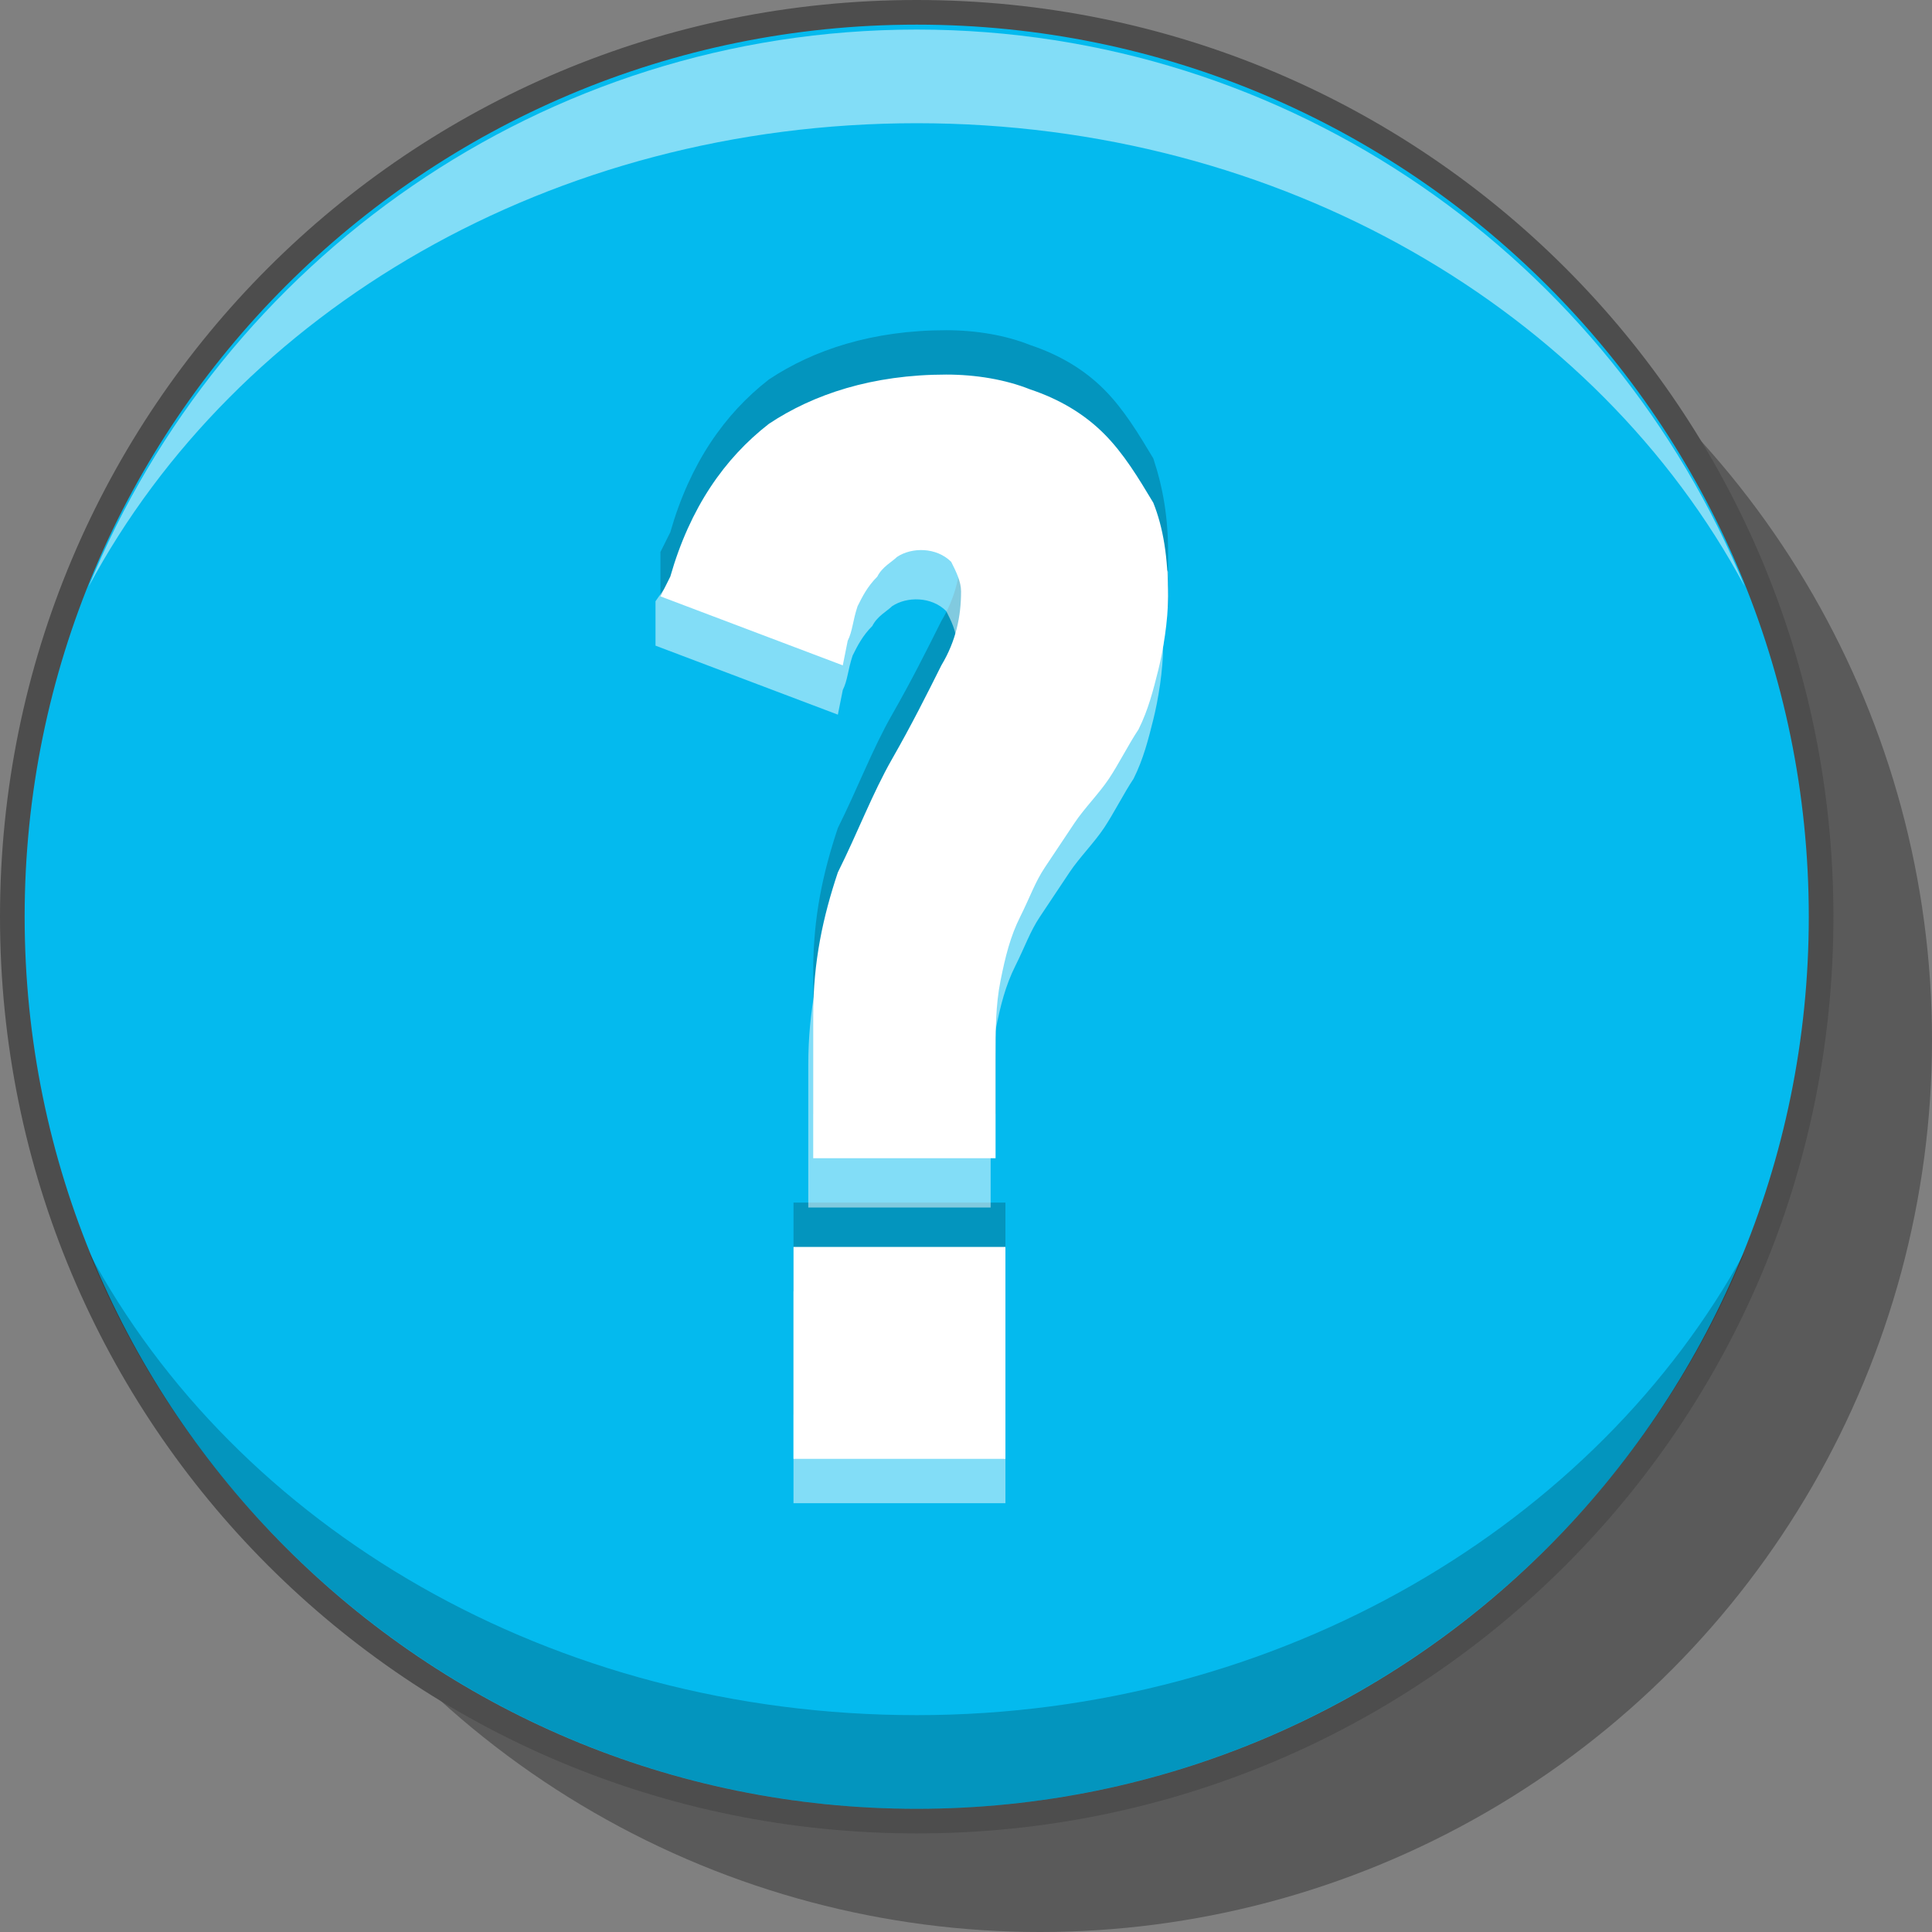
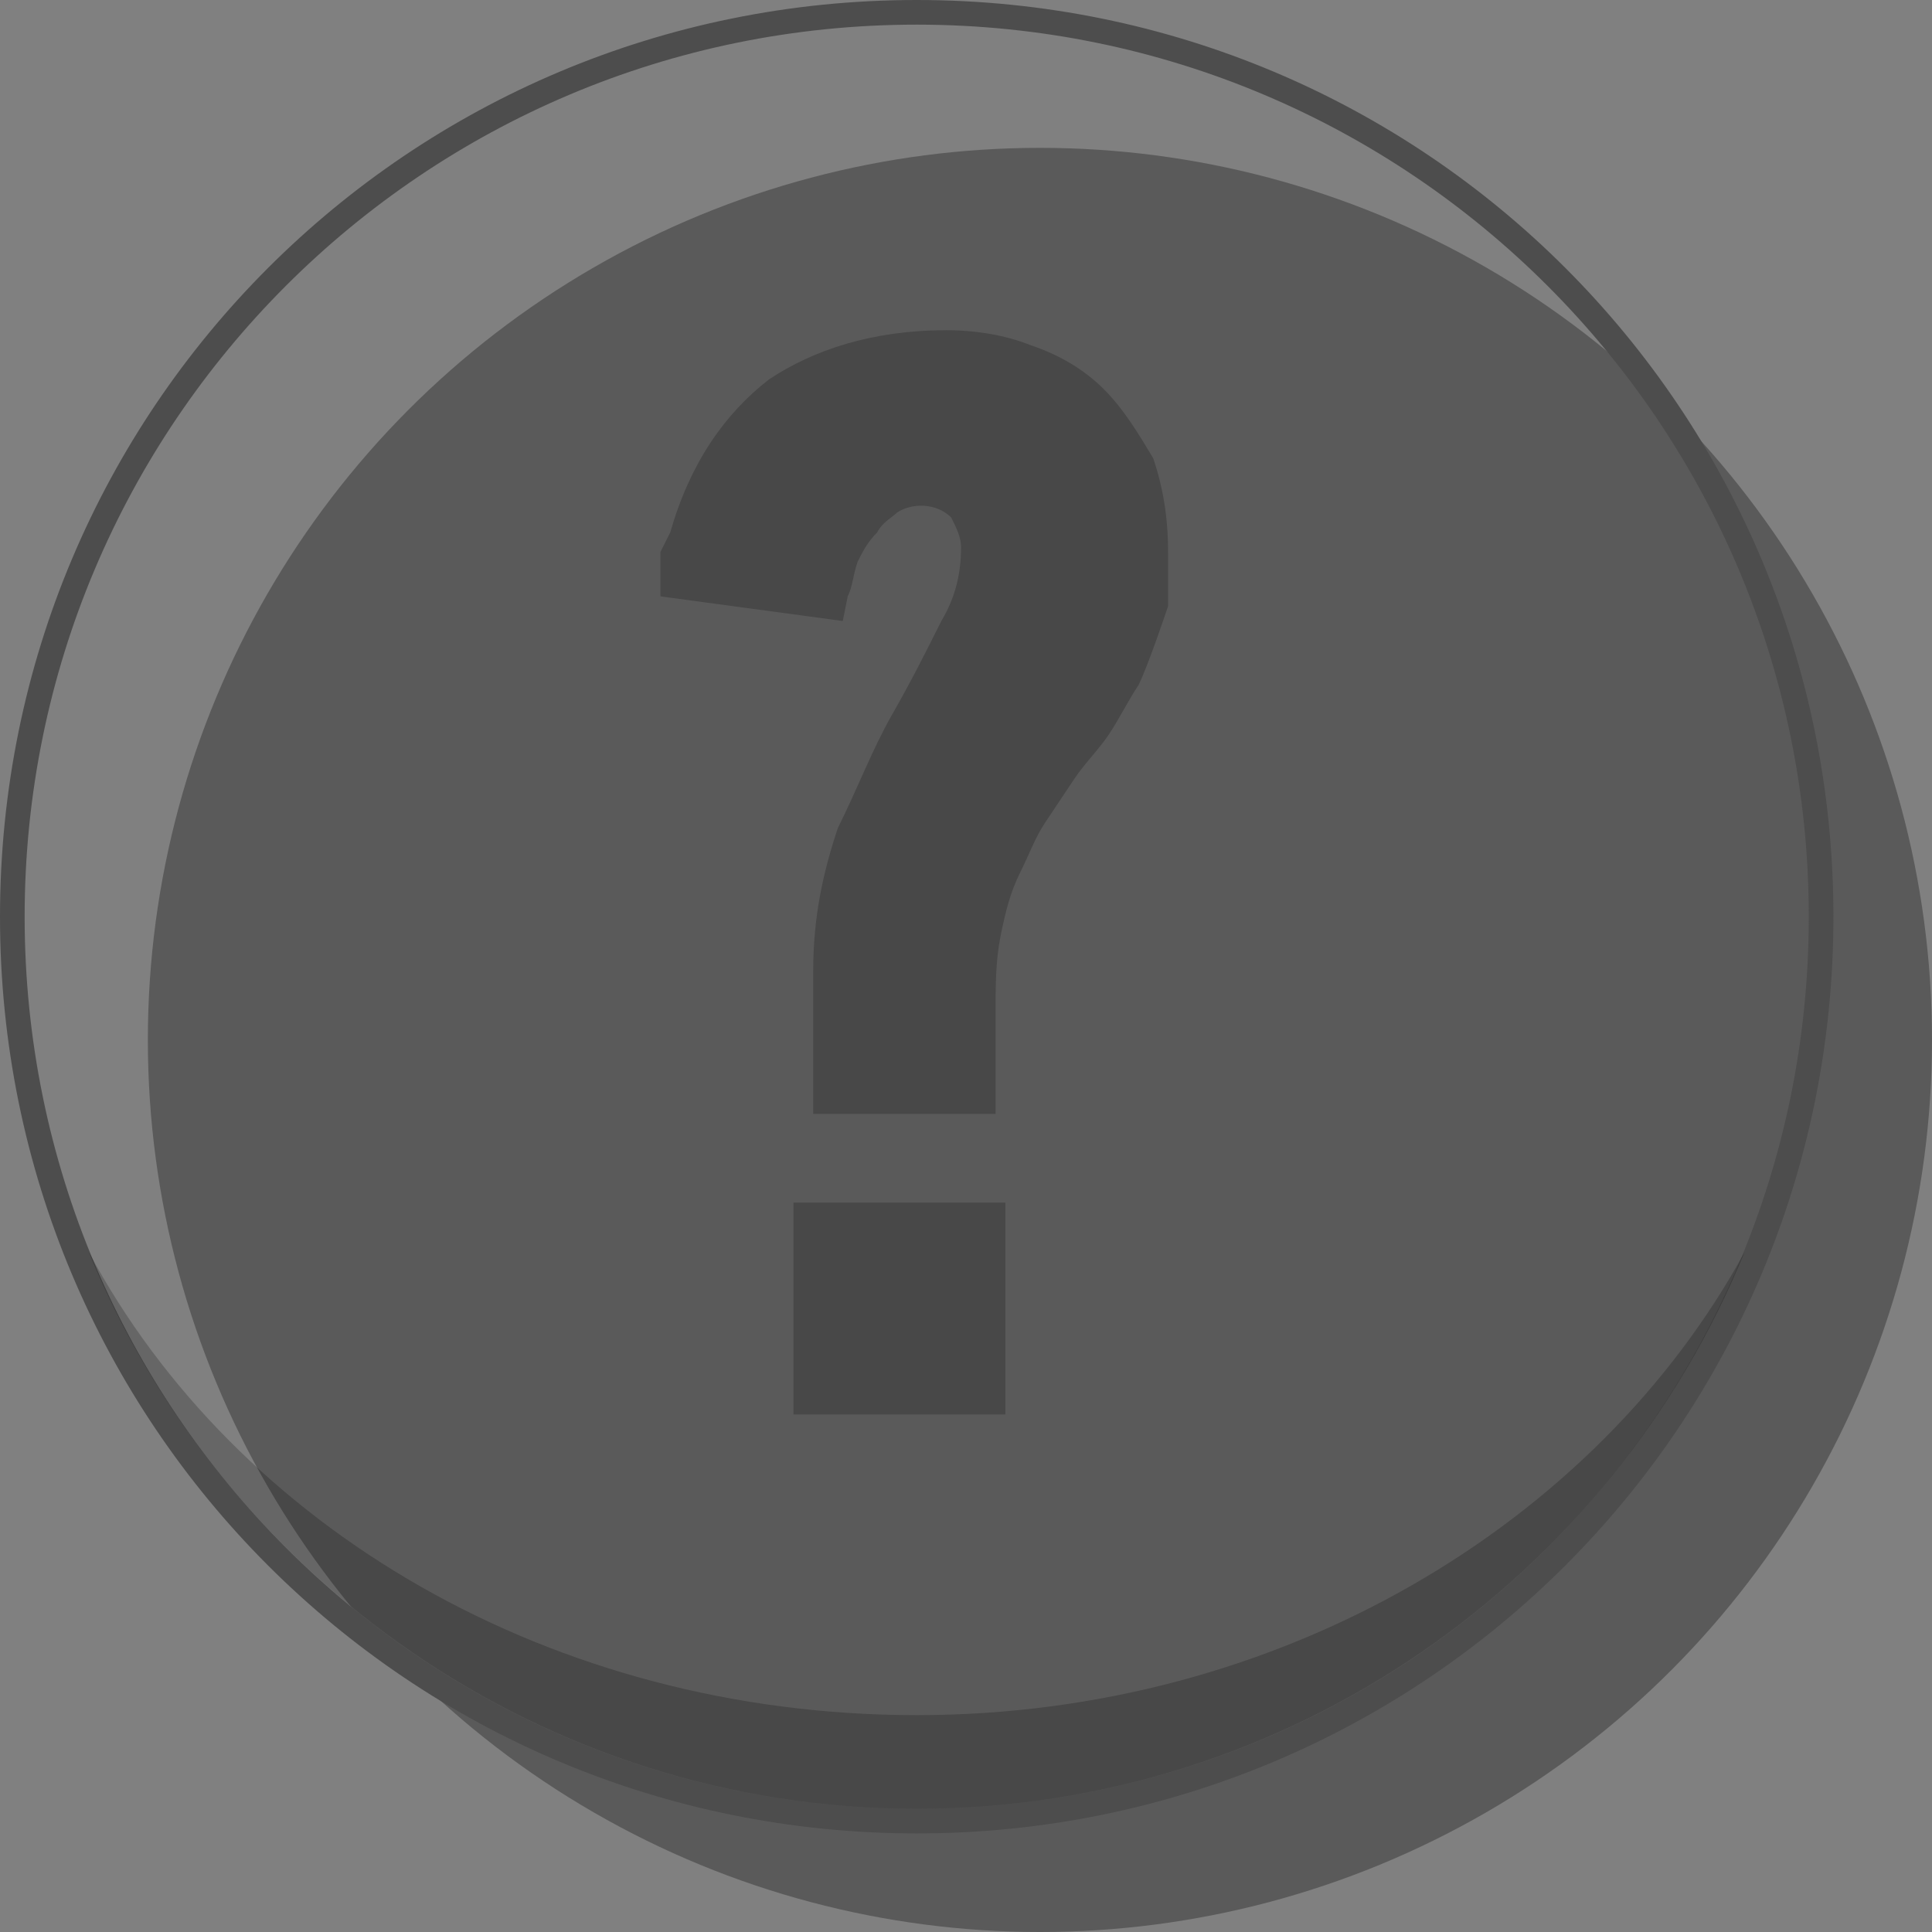
<svg xmlns="http://www.w3.org/2000/svg" version="1.1" id="Calque_1" x="0px" y="0px" width="39.2px" height="39.2px" viewBox="-153.8 122.5 39.2 39.2" style="enable-background:new -153.8 122.5 39.2 39.2;" xml:space="preserve">
  <rect x="-153.8" y="122.5" width="39.2" height="39.2" fill="#808080" stroke="none" />
  <style type="text/css">
	.st0{opacity:0.3;fill:#000100;enable-background:new    ;}
	.st1{fill:#04BAEE;}
	.st2{fill:#4D4D4D;}
	.st3{opacity:0.5;fill:#FFFFFF;enable-background:new    ;}
	.st4{opacity:0.2;enable-background:new    ;}
	.st5{fill:#FFFFFF;}
</style>
  <g>
    <g>
      <circle class="st0" cx="-132.7" cy="143.6" r="18.1" />
      <g>
-         <path id="XMLID_15_" class="st1" d="M-135.2,159.5c-10.1,0-18.4-8.2-18.4-18.4s8.2-18.4,18.4-18.4c10.1,0,18.4,8.2,18.4,18.4     C-116.8,151.2-125.1,159.5-135.2,159.5z" />
        <path id="XMLID_12_" class="st2" d="M-135.2,123c10,0,18.1,8.1,18.1,18.1s-8.1,18.1-18.1,18.1c-10,0-18.1-8.1-18.1-18.1     S-145.2,123-135.2,123 M-135.2,122.5c-10.3,0-18.6,8.3-18.6,18.6s8.3,18.6,18.6,18.6s18.6-8.3,18.6-18.6     S-124.9,122.5-135.2,122.5L-135.2,122.5z" />
      </g>
-       <path class="st3" d="M-135.2,125c7.4,0,13.8,3.8,16.8,9.4c-2.7-6.6-9.2-11.3-16.8-11.3c-7.6,0-14.1,4.7-16.8,11.3    C-149,128.8-142.6,125-135.2,125z" />
      <path class="st4" d="M-135.2,157.3c-7.4,0-13.8-3.8-16.8-9.4c2.7,6.6,9.2,11.3,16.8,11.3c7.6,0,14.1-4.7,16.8-11.3    C-121.4,153.4-127.8,157.3-135.2,157.3z" />
    </g>
    <path class="st4" d="M-137.7,151.2h4.3v-4.3h-4.3V151.2z M-130.4,131.8c-0.3-0.5-0.6-1-1-1.4c-0.4-0.4-0.9-0.7-1.5-0.9   c-0.5-0.2-1.1-0.3-1.7-0.3c-1.5,0-2.7,0.4-3.6,1c-0.9,0.7-1.6,1.7-2,3.1l-0.2,0.4v0.9l3.7,0.5l0.1-0.5c0.1-0.2,0.1-0.4,0.2-0.7   c0.1-0.2,0.2-0.4,0.4-0.6c0.1-0.2,0.3-0.3,0.4-0.4c0.3-0.2,0.8-0.2,1.1,0.1c0.1,0.2,0.2,0.4,0.2,0.6c0,0.5-0.1,1-0.4,1.5   c-0.3,0.6-0.6,1.2-1,1.9c-0.4,0.7-0.7,1.5-1.1,2.3c-0.3,0.9-0.5,1.8-0.5,2.9v2.9h3.7v-2c0-0.6,0-1.1,0.1-1.6   c0.1-0.5,0.2-0.9,0.4-1.3c0.2-0.4,0.3-0.7,0.5-1c0.2-0.3,0.4-0.6,0.6-0.9c0.2-0.3,0.5-0.6,0.7-0.9c0.2-0.3,0.4-0.7,0.6-1   c0.2-0.4,0.6-1.6,0.6-1.6s0-0.6,0-1.1C-130.1,133-130.2,132.4-130.4,131.8z" />
-     <path class="st3" d="M-137.7,153h4.3v-4.3h-4.3V153z M-130.1,134.1c0,0-1-1.5-1.4-1.8c-0.4-0.4-0.9-0.7-1.5-0.9   c-0.5-0.2-1.1-0.3-1.7-0.3c-1.5,0-2.7,0.4-3.6,1c-0.9,0.7-2.2,2.6-2.2,2.6v0.9l3.7,1.4l0.1-0.5c0.1-0.2,0.1-0.4,0.2-0.7   c0.1-0.2,0.2-0.4,0.4-0.6c0.1-0.2,0.3-0.3,0.4-0.4c0.3-0.2,0.8-0.2,1.1,0.1c0.1,0.2,0.2,0.4,0.2,0.6c0,0.5-0.1,1-0.4,1.5   c-0.3,0.6-0.6,1.2-1,1.9c-0.4,0.7-0.7,1.5-1.1,2.3c-0.3,0.9-0.5,1.8-0.5,2.9v2.9h3.7v-2c0-0.6,0-1.1,0.1-1.6   c0.1-0.5,0.2-0.9,0.4-1.3c0.2-0.4,0.3-0.7,0.5-1c0.2-0.3,0.4-0.6,0.6-0.9c0.2-0.3,0.5-0.6,0.7-0.9c0.2-0.3,0.4-0.7,0.6-1   c0.2-0.4,0.3-0.8,0.4-1.2c0.1-0.4,0.2-1,0.2-1.5C-130.1,134.7-130.1,134.1-130.1,134.1z" />
-     <path class="st5" d="M-137.7,152.1h4.3v-4.3h-4.3V152.1z M-130.4,132.7c-0.3-0.5-0.6-1-1-1.4c-0.4-0.4-0.9-0.7-1.5-0.9   c-0.5-0.2-1.1-0.3-1.7-0.3c-1.5,0-2.7,0.4-3.6,1c-0.9,0.7-1.6,1.7-2,3.1l-0.2,0.4l3.7,1.4l0.1-0.5c0.1-0.2,0.1-0.4,0.2-0.7   c0.1-0.2,0.2-0.4,0.4-0.6c0.1-0.2,0.3-0.3,0.4-0.4c0.3-0.2,0.8-0.2,1.1,0.1c0.1,0.2,0.2,0.4,0.2,0.6c0,0.5-0.1,1-0.4,1.5   c-0.3,0.6-0.6,1.2-1,1.9c-0.4,0.7-0.7,1.5-1.1,2.3c-0.3,0.9-0.5,1.8-0.5,2.9v2.9h3.7v-2c0-0.6,0-1.1,0.1-1.6   c0.1-0.5,0.2-0.9,0.4-1.3c0.2-0.4,0.3-0.7,0.5-1c0.2-0.3,0.4-0.6,0.6-0.9c0.2-0.3,0.5-0.6,0.7-0.9c0.2-0.3,0.4-0.7,0.6-1   c0.2-0.4,0.3-0.8,0.4-1.2c0.1-0.4,0.2-1,0.2-1.5C-130.1,133.8-130.2,133.2-130.4,132.7z" />
  </g>
</svg>